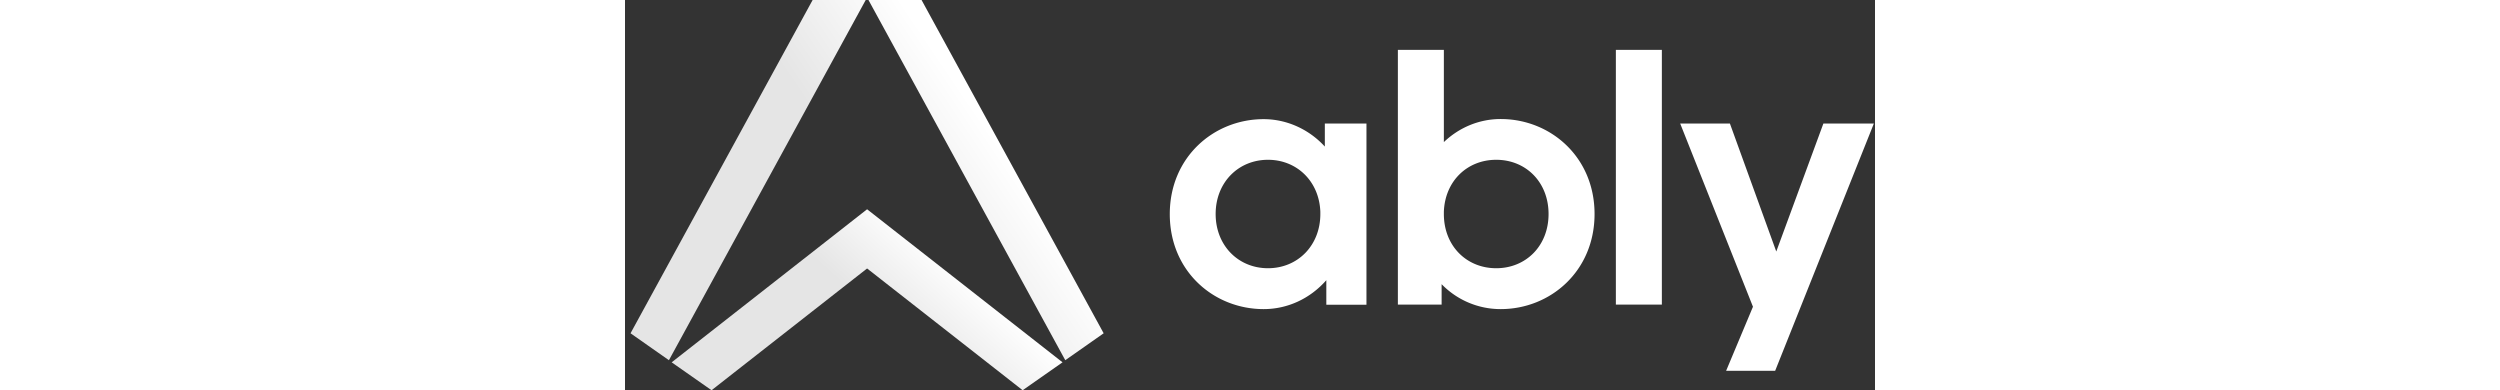
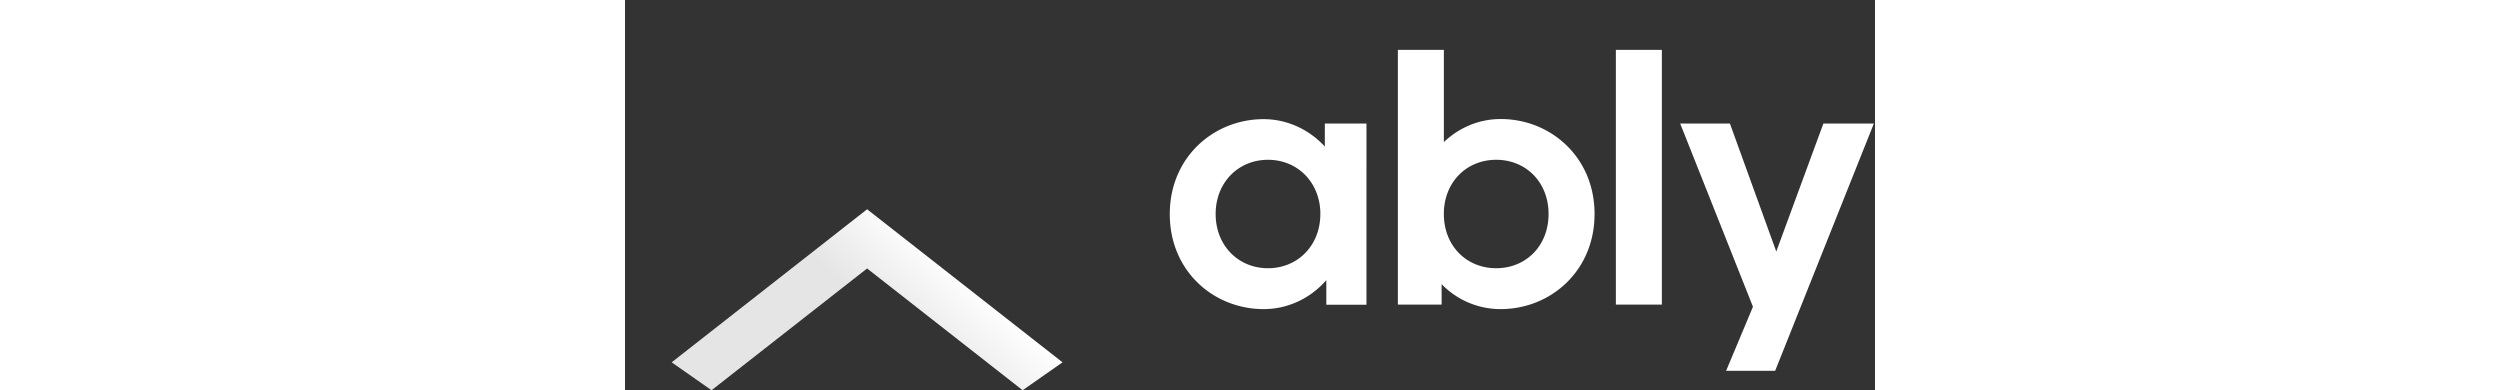
<svg xmlns="http://www.w3.org/2000/svg" width="205" height="32" viewBox="0 0 205 64" fill="none">
  <rect x="0" y="0" width="205" height="64" fill="#333333" stroke="none" />
  <path d="M126.751 49.957V8.177h7.543v15.125c2.555-2.432 5.846-3.781 9.321-3.781 8.156 0 15.392 6.214 15.392 15.576s-7.236 15.596-15.392 15.596a13.467 13.467 0 0 1-9.689-4.088v3.352h-7.175zm24.713-14.86c0-5.233-3.72-8.892-8.585-8.892-4.742 0-8.401 3.475-8.585 8.524v.368c0 5.233 3.72 8.892 8.585 8.892s8.585-3.66 8.585-8.892zm11.038 14.86V8.177h7.543v41.78h-7.543zm18.09 10.834l4.395-10.486-11.937-30.048h8.155l7.604 20.992 7.727-20.992h8.279l-16.19 40.554h-8.033v-.02zm-65.819-40.534v3.781c-2.616-2.861-6.275-4.497-10.036-4.497-8.156 0-15.392 6.214-15.392 15.576 0 9.383 7.236 15.576 15.392 15.576 3.904 0 7.604-1.697 10.281-4.742v4.027h6.582V20.257h-6.827zm-.736 14.84c0 5.171-3.72 8.892-8.585 8.892s-8.585-3.72-8.585-8.892c0-5.172 3.72-8.892 8.585-8.892 4.742 0 8.401 3.536 8.585 8.524v.368z" fill="#fff" />
-   <path d="M39.479 0L7.203 59.074.907 54.659 30.771 0h8.708zm.45 0l32.276 59.074 6.295-4.415L48.636 0H39.93z" fill="url(#paint0_linear)" />
  <path d="M71.755 59.421L39.704 34.32 7.653 59.421 14.193 64l25.51-19.97L65.214 64l6.542-4.579z" fill="url(#paint1_linear)" />
  <defs>
    <linearGradient id="paint0_linear" x1="18.666" y1="88.369" x2="77.89" y2="48.368" gradientUnits="userSpaceOnUse">
      <stop stop-color="#E5E5E5" />
      <stop offset=".688" stop-color="#E5E5E5" />
      <stop offset="1" stop-color="#fff" />
    </linearGradient>
    <linearGradient id="paint1_linear" x1="22.324" y1="78.719" x2="54.224" y2="43.29" gradientUnits="userSpaceOnUse">
      <stop stop-color="#E5E5E5" />
      <stop offset=".688" stop-color="#E5E5E5" />
      <stop offset="1" stop-color="#fff" />
    </linearGradient>
  </defs>
</svg>